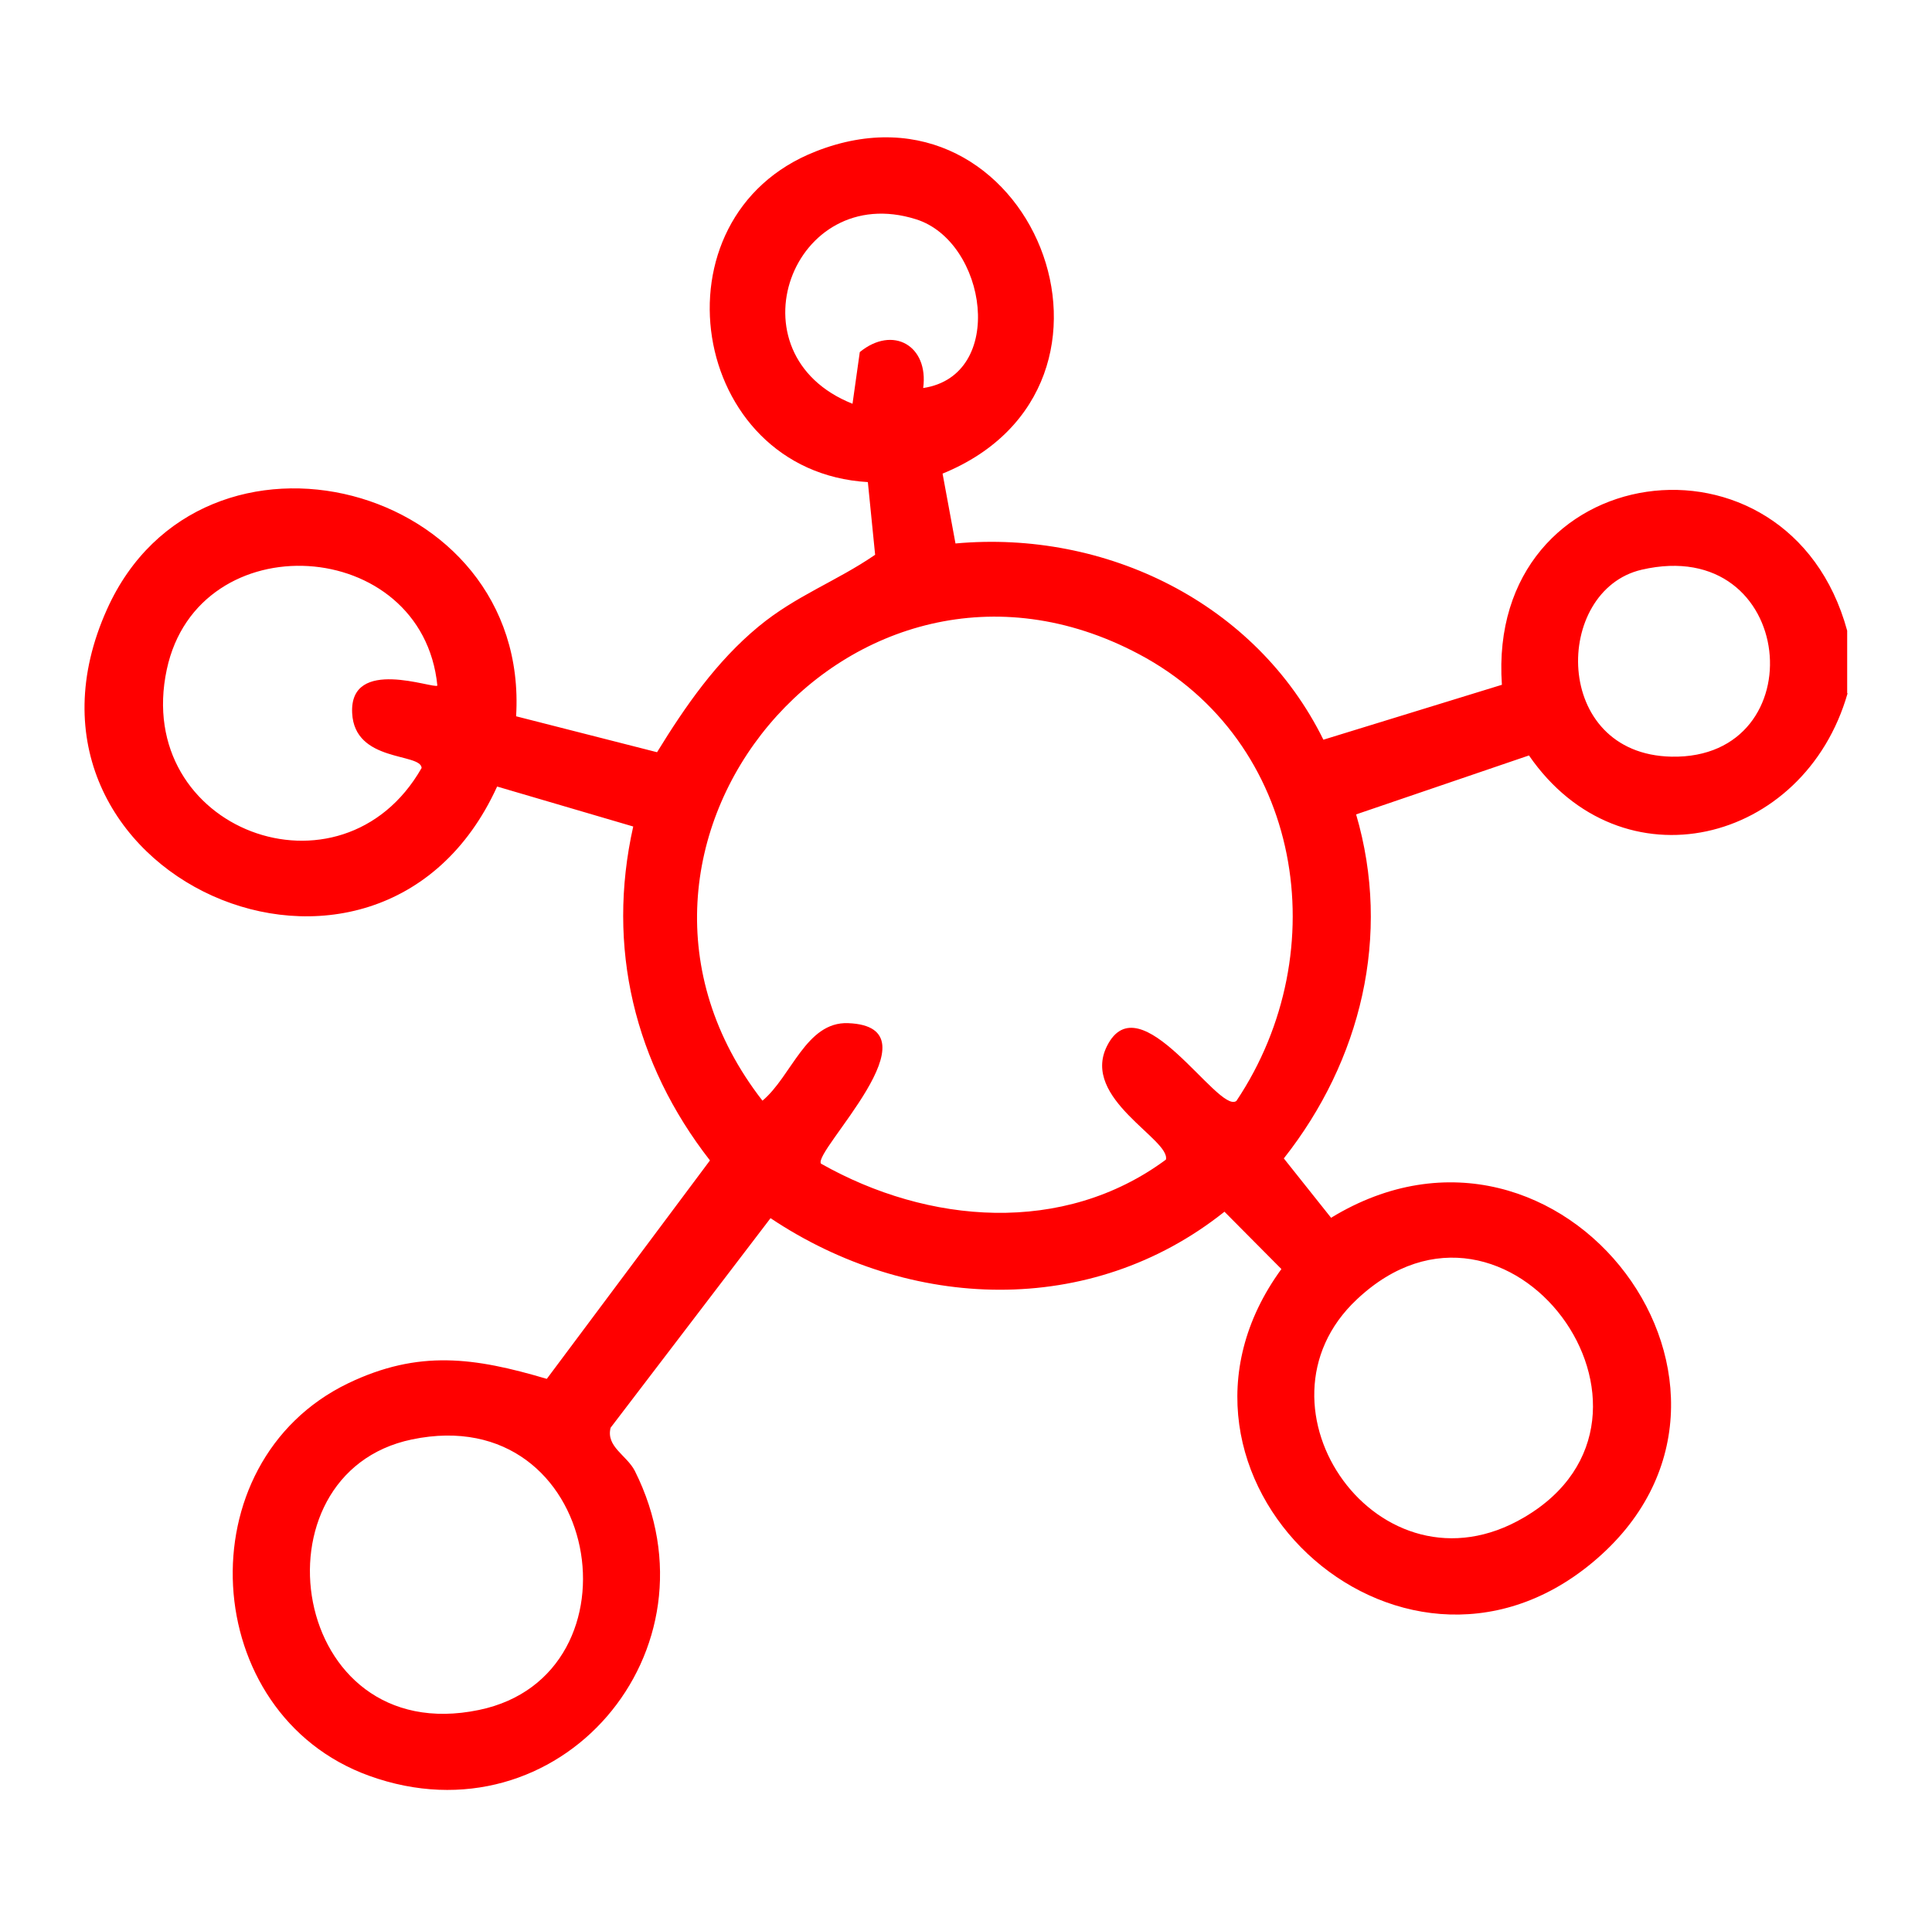
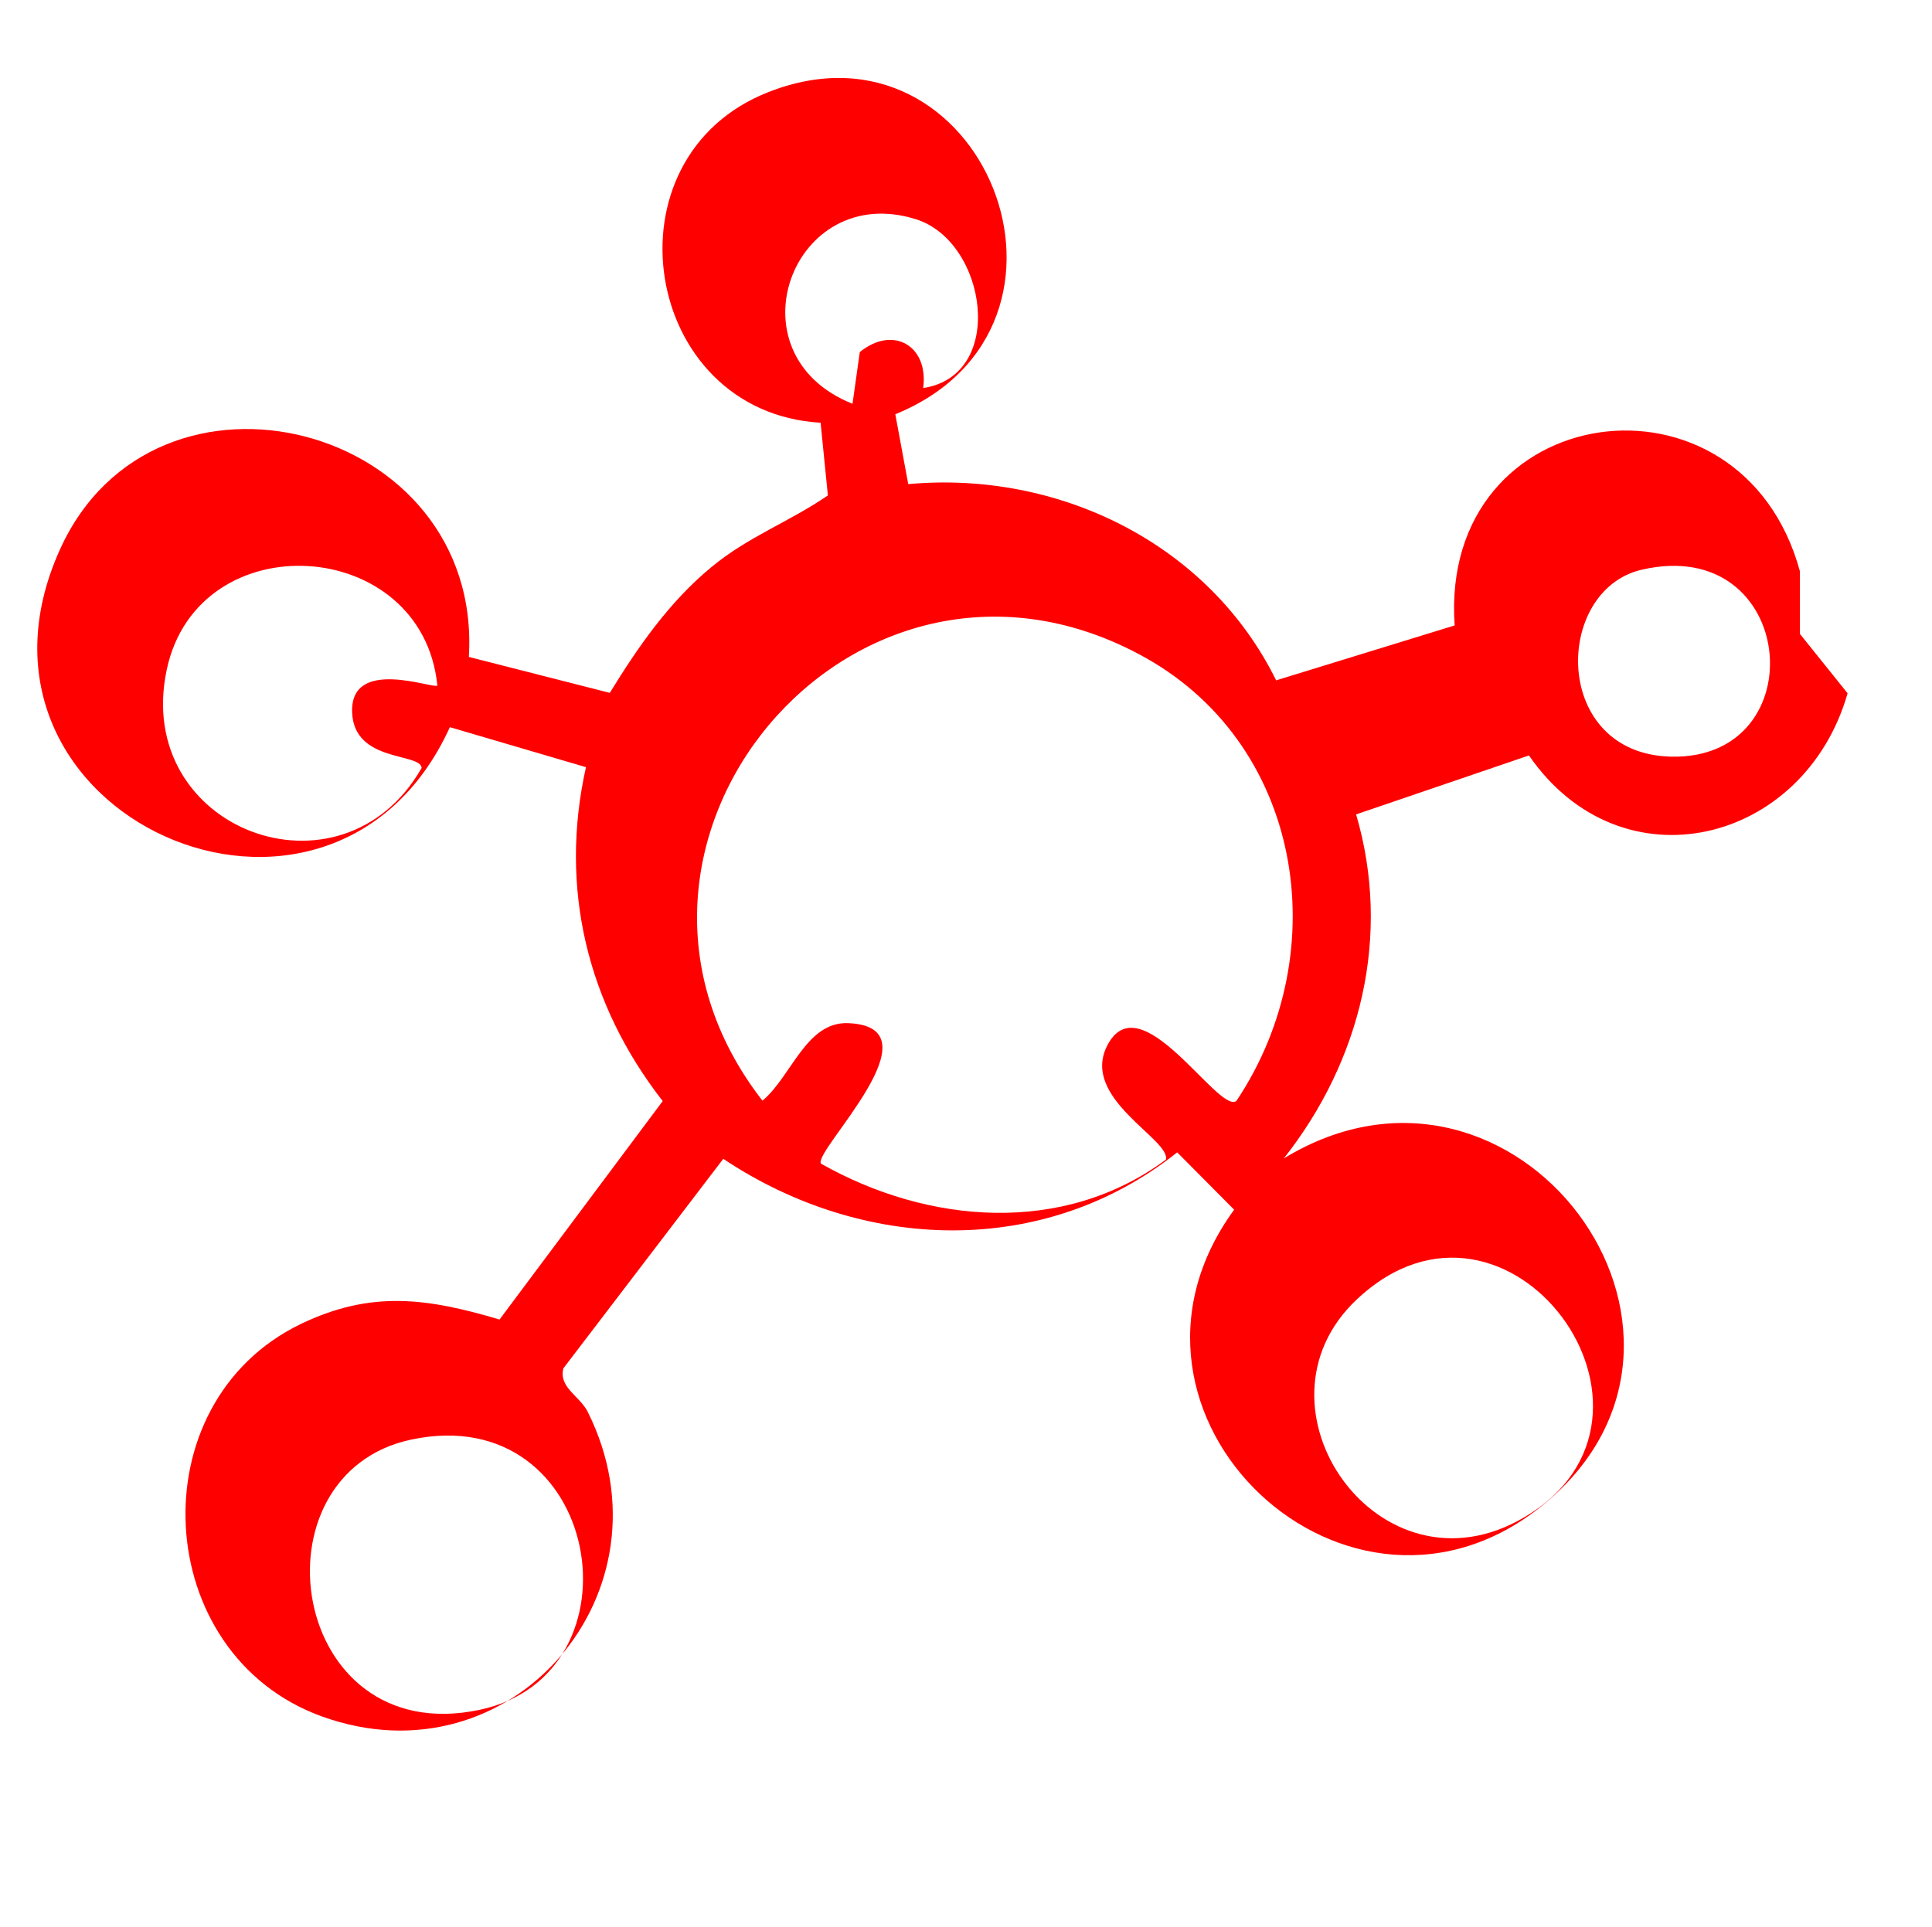
<svg xmlns="http://www.w3.org/2000/svg" id="Design" viewBox="0 0 47.84 47.73">
  <defs>
    <style>      .cls-1 {        fill: red;      }    </style>
  </defs>
-   <path class="cls-1" d="M45.75,17.17c-1.07,3.74-5.6,4.86-7.89,1.54l-4.28,1.46c.88,3,.12,6.1-1.79,8.52l1.17,1.47c5.74-3.5,11.55,4.32,6.47,8.54-4.82,4.01-11.42-2.17-7.7-7.27l-1.41-1.42c-3.31,2.64-7.8,2.46-11.24.16l-3.96,5.19c-.12.47.4.68.6,1.07,2.23,4.45-1.88,9.25-6.58,7.55-4.23-1.53-4.58-7.76-.52-9.72,1.75-.84,3.13-.64,4.92-.11l4.04-5.41c-1.87-2.4-2.57-5.28-1.9-8.27l-3.37-.99c-2.96,6.49-12.62,2.19-9.66-4.39,2.35-5.23,10.48-3.14,10.13,2.65l3.49.89c.7-1.14,1.47-2.25,2.51-3.11.93-.77,1.93-1.12,2.89-1.78l-.18-1.8c-4.43-.26-5.43-6.57-1.29-8.19,5.31-2.09,8.48,5.8,3.14,7.98l.32,1.73c3.72-.34,7.44,1.47,9.11,4.86l4.42-1.36c-.39-5.64,7.1-6.66,8.55-1.34v1.55ZM22.86,9.61c2.07-.31,1.58-3.63-.18-4.18-3.05-.96-4.66,3.34-1.57,4.57l.18-1.28c.82-.67,1.71-.16,1.57.89ZM10.83,16.98c-.37-3.71-5.92-4.05-6.7-.4-.85,3.97,4.33,5.91,6.31,2.44-.02-.38-1.66-.13-1.72-1.36-.07-1.41,2.02-.59,2.11-.68ZM40.65,14.11c-2.19.51-2.23,4.57.74,4.63,3.59.07,3.11-5.52-.74-4.63ZM30.62,27.26c2.47-3.7,1.64-8.91-2.42-11.06-7.1-3.77-14.22,4.76-9.32,11.06.72-.6,1.08-1.96,2.12-1.92,2.33.09-.89,3.19-.67,3.48,2.65,1.5,6,1.78,8.54-.1.12-.5-2.11-1.51-1.46-2.81.81-1.63,2.75,1.67,3.2,1.36ZM33.6,32.18c-2.84,2.66.56,7.51,4.14,5.4,4.28-2.51-.4-8.92-4.14-5.4ZM10.2,35.65c-4.04.84-3.05,7.68,1.66,6.7,4.16-.86,3.05-7.68-1.66-6.7Z" />
+   <path class="cls-1" d="M45.75,17.17c-1.07,3.74-5.6,4.86-7.89,1.54l-4.28,1.46c.88,3,.12,6.1-1.79,8.52c5.74-3.5,11.55,4.32,6.47,8.54-4.82,4.01-11.42-2.17-7.7-7.27l-1.41-1.42c-3.31,2.64-7.8,2.46-11.24.16l-3.96,5.19c-.12.47.4.68.6,1.07,2.23,4.45-1.88,9.25-6.58,7.55-4.23-1.53-4.58-7.76-.52-9.72,1.75-.84,3.13-.64,4.92-.11l4.04-5.41c-1.87-2.4-2.57-5.28-1.9-8.27l-3.37-.99c-2.96,6.49-12.62,2.19-9.66-4.39,2.35-5.23,10.48-3.14,10.13,2.65l3.49.89c.7-1.14,1.47-2.25,2.51-3.11.93-.77,1.93-1.12,2.89-1.78l-.18-1.8c-4.43-.26-5.43-6.57-1.29-8.19,5.31-2.09,8.48,5.8,3.14,7.98l.32,1.73c3.72-.34,7.44,1.47,9.11,4.86l4.42-1.36c-.39-5.64,7.1-6.66,8.55-1.34v1.55ZM22.86,9.61c2.07-.31,1.58-3.63-.18-4.18-3.05-.96-4.66,3.34-1.57,4.57l.18-1.28c.82-.67,1.71-.16,1.57.89ZM10.83,16.98c-.37-3.71-5.92-4.05-6.7-.4-.85,3.97,4.33,5.91,6.31,2.44-.02-.38-1.66-.13-1.72-1.36-.07-1.41,2.02-.59,2.11-.68ZM40.65,14.11c-2.19.51-2.23,4.57.74,4.63,3.59.07,3.11-5.52-.74-4.63ZM30.62,27.26c2.47-3.7,1.64-8.91-2.42-11.06-7.1-3.77-14.22,4.76-9.32,11.06.72-.6,1.08-1.96,2.12-1.92,2.33.09-.89,3.19-.67,3.48,2.65,1.5,6,1.78,8.54-.1.12-.5-2.11-1.51-1.46-2.81.81-1.63,2.75,1.67,3.2,1.36ZM33.6,32.18c-2.84,2.66.56,7.51,4.14,5.4,4.28-2.51-.4-8.92-4.14-5.4ZM10.2,35.65c-4.04.84-3.05,7.68,1.66,6.7,4.16-.86,3.05-7.68-1.66-6.7Z" />
</svg>